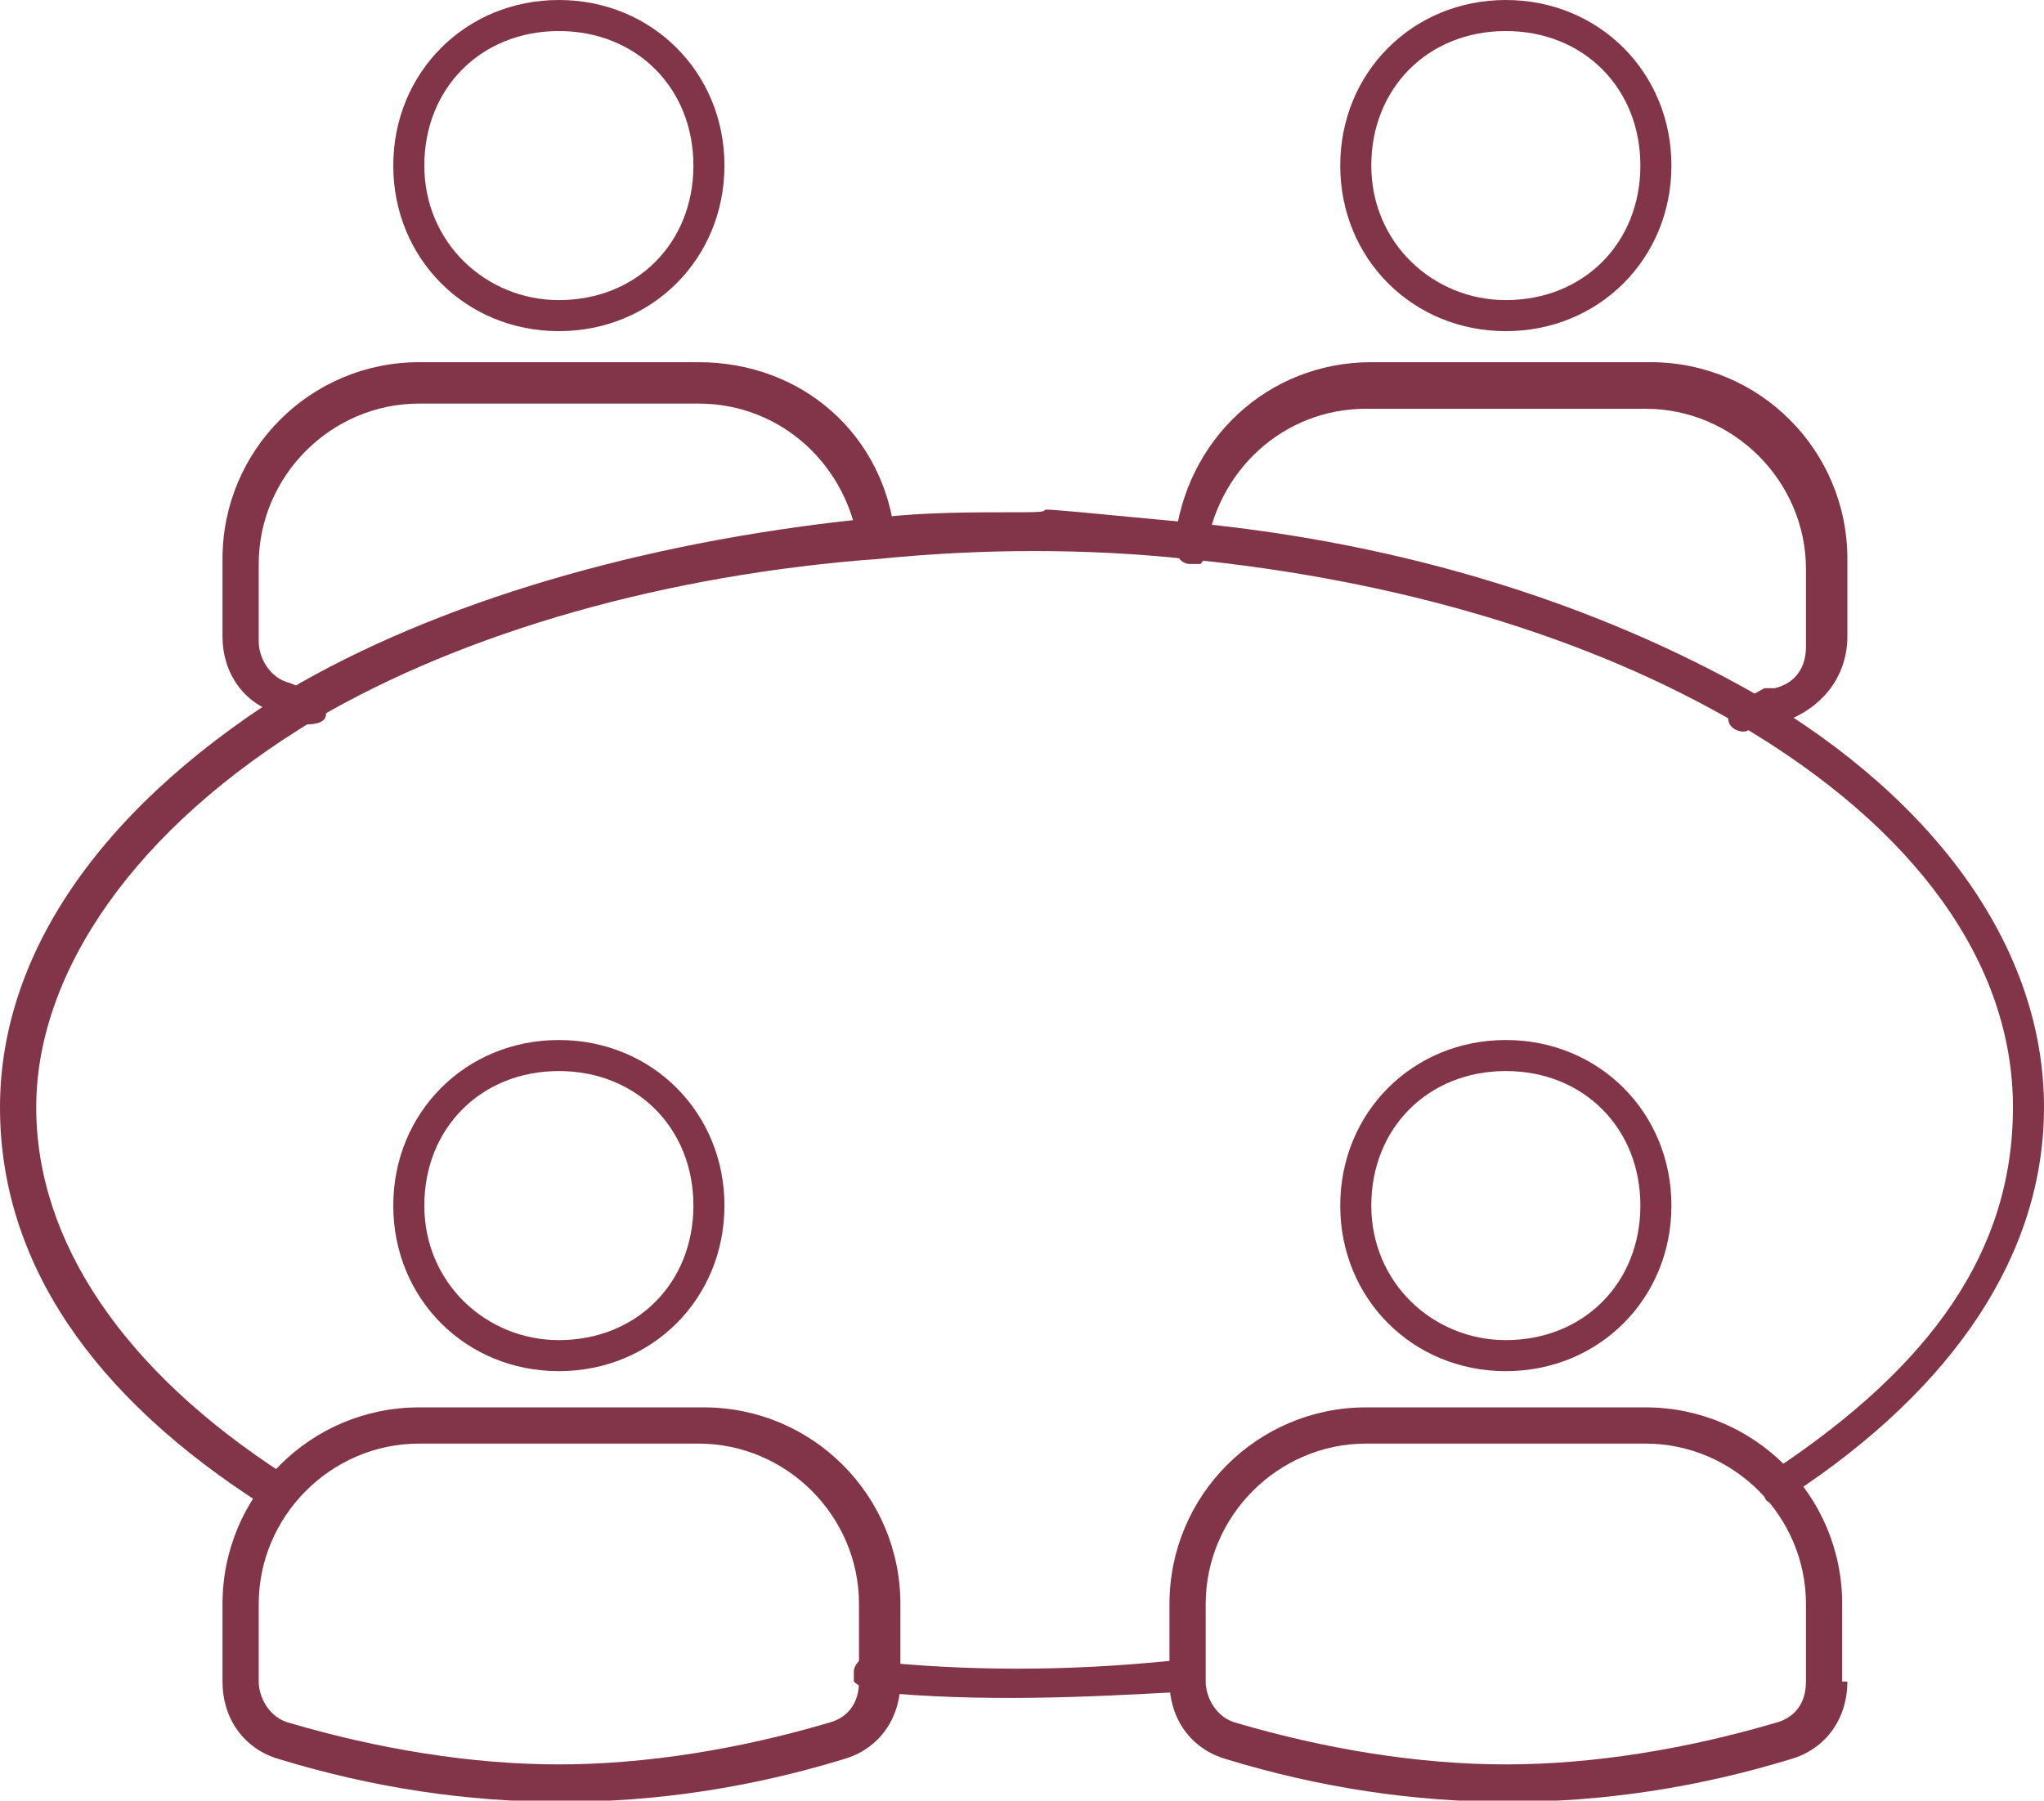
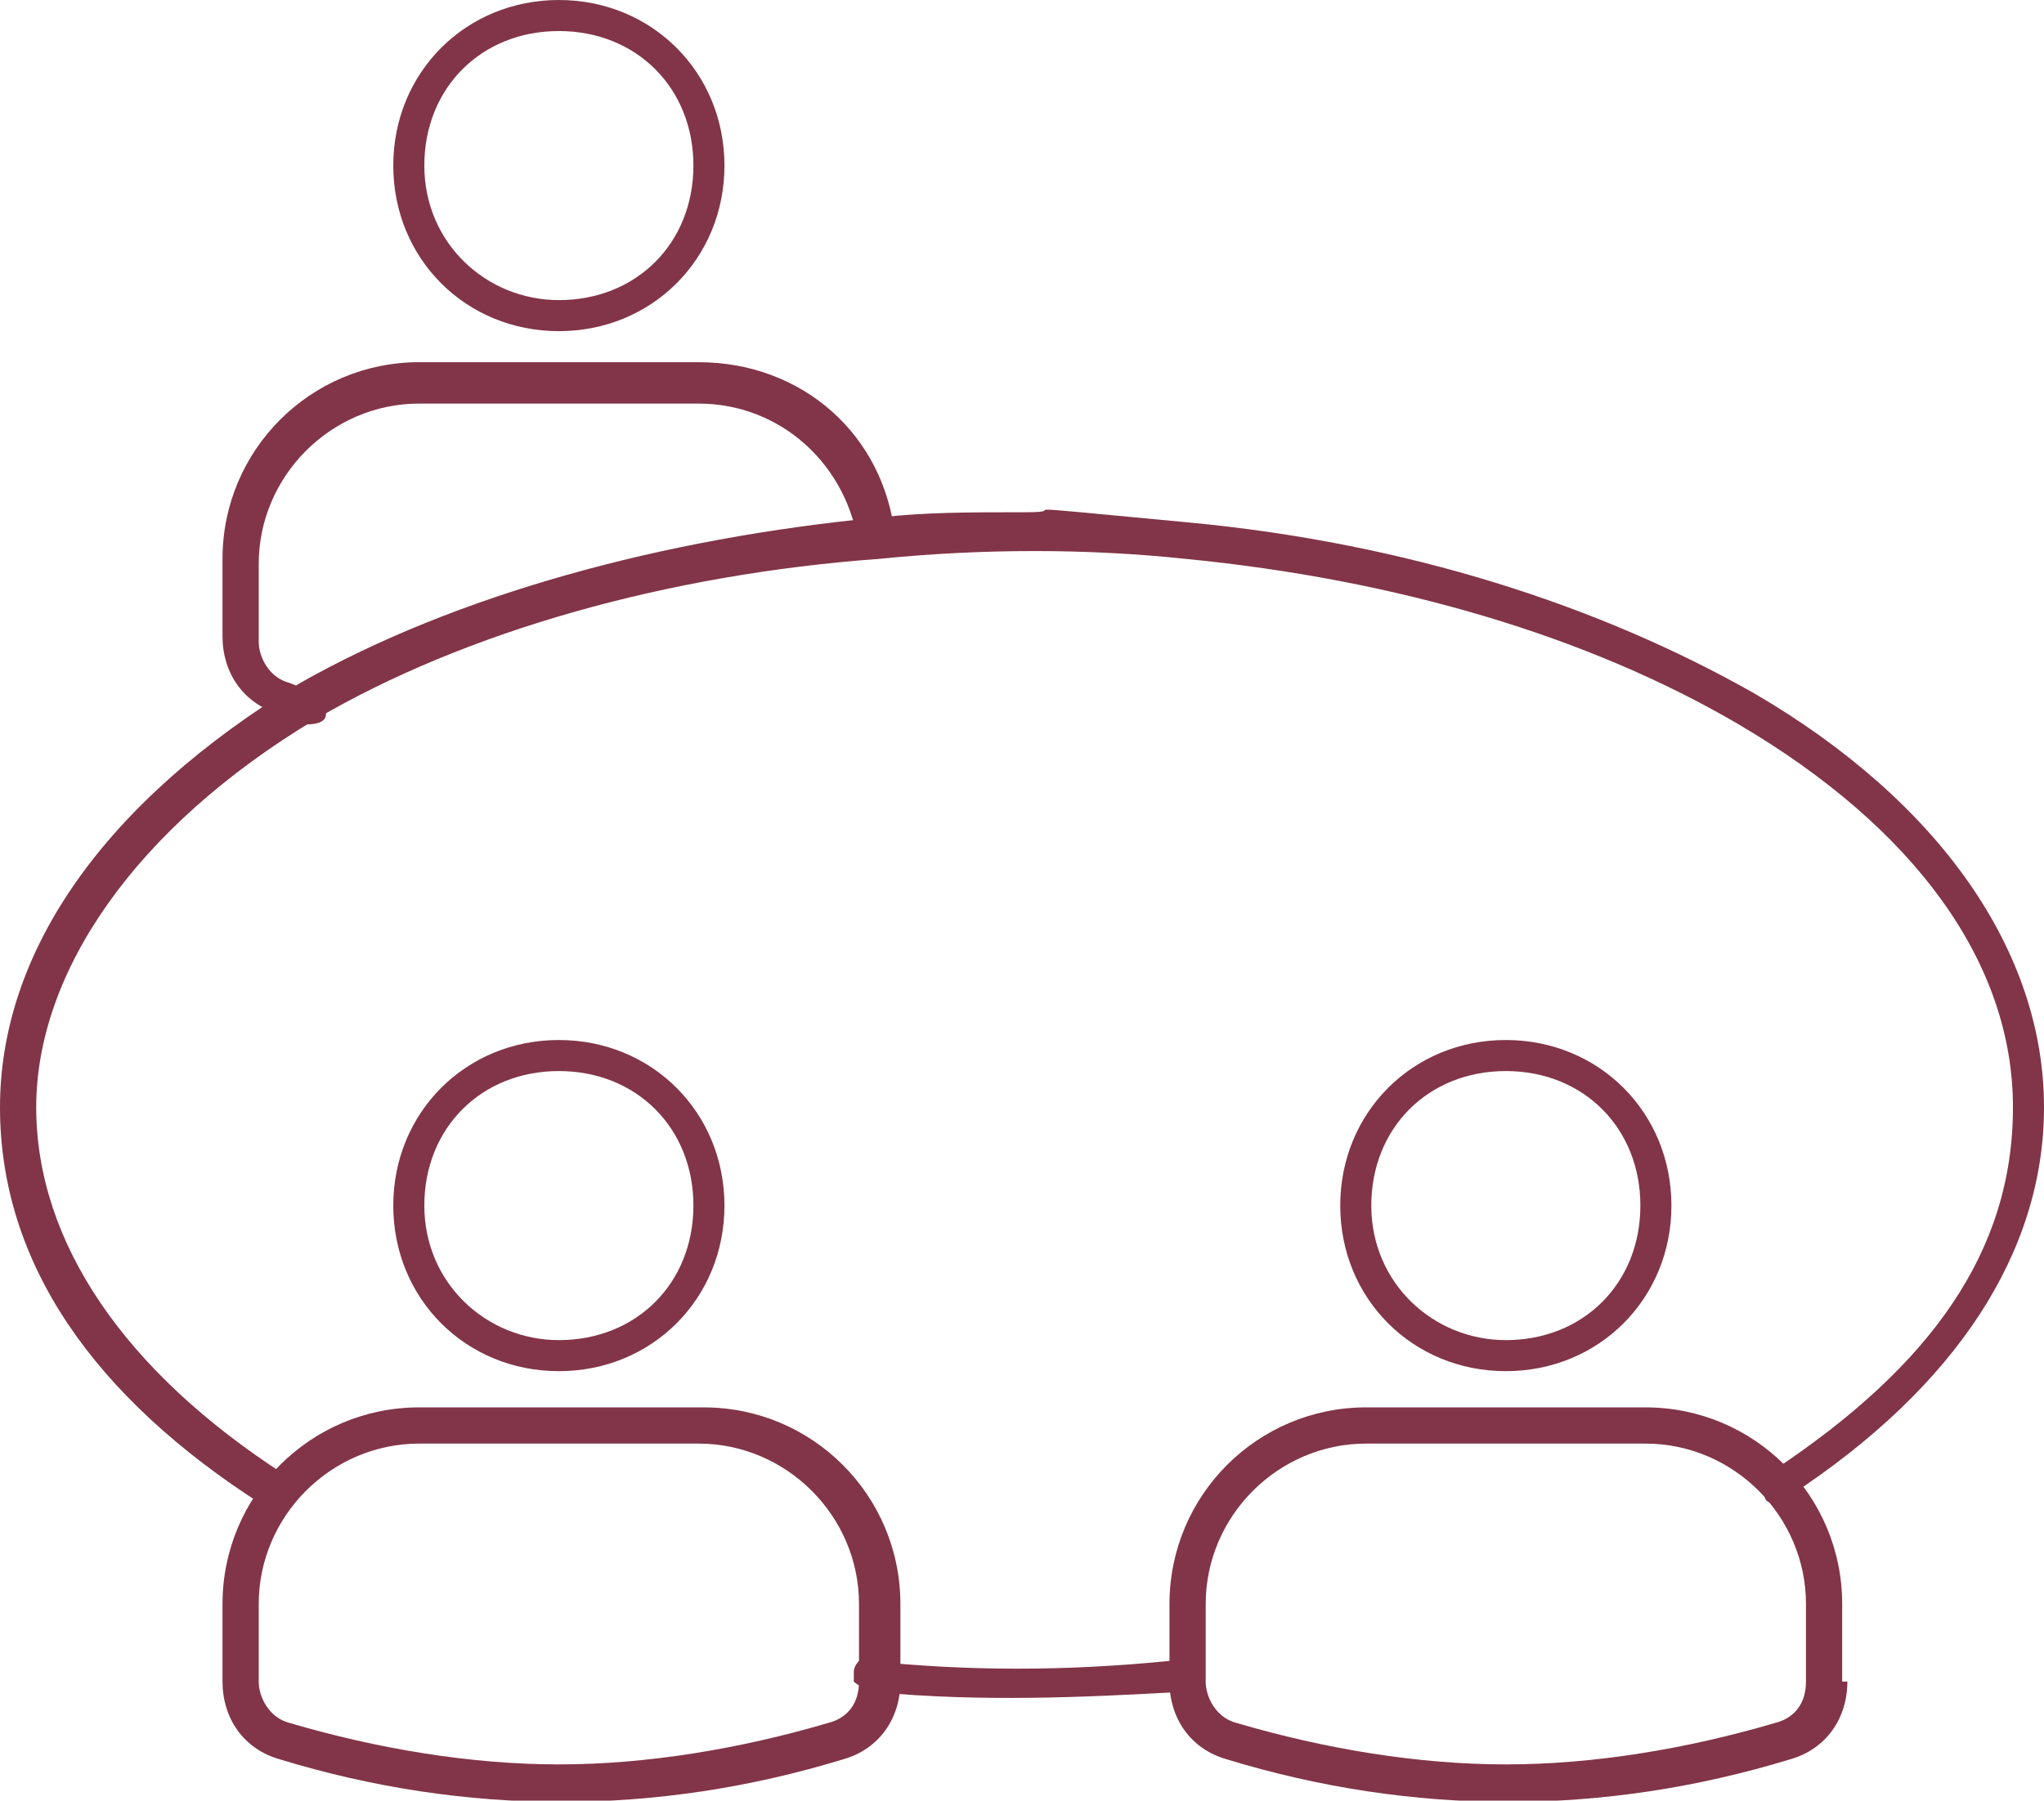
<svg xmlns="http://www.w3.org/2000/svg" id="Layer_2" data-name="Layer 2" width="39.5" height="34.8" viewBox="0 0 39.5 34.8">
  <defs>
    <style>
      .cls-1 {
        fill: #823548;
      }
    </style>
  </defs>
  <path class="cls-1" d="M13.5,27.2h-5.4c-2.1,0-3.8,1.7-3.8,3.8v1.5c0,.7.4,1.3,1.1,1.5,3.6,1.1,7.3,1.1,10.9,0,.7-.2,1.1-.8,1.1-1.5v-1.5c0-2.1-1.7-3.8-3.8-3.8ZM16.6,32.5c0,.4-.2.7-.6.8-1.7.5-3.5.8-5.2.8s-3.5-.3-5.2-.8c-.4-.1-.6-.5-.6-.8v-1.5c0-1.7,1.4-3.1,3.1-3.1h5.4c1.7,0,3.1,1.4,3.1,3.1,0,0,0,1.5,0,1.5Z" />
  <path class="cls-1" d="M10.8,20.1c-1.8,0-3.2,1.4-3.2,3.2s1.4,3.2,3.2,3.2,3.2-1.4,3.2-3.2-1.4-3.2-3.2-3.2ZM10.8,25.9c-1.4,0-2.6-1.1-2.6-2.6s1.1-2.6,2.6-2.6,2.6,1.1,2.6,2.6-1.1,2.6-2.6,2.6Z" />
  <path class="cls-1" d="M35.6,32.5v-1.5c0-2.1-1.7-3.8-3.8-3.8h-5.4c-2.1,0-3.8,1.7-3.8,3.8v1.5c0,.7.4,1.3,1.1,1.5,3.6,1.1,7.3,1.1,10.9,0,.7-.2,1.1-.8,1.1-1.5ZM34.9,32.5c0,.4-.2.7-.6.8-1.7.5-3.5.8-5.2.8s-3.5-.3-5.2-.8c-.4-.1-.6-.5-.6-.8v-1.5c0-1.7,1.4-3.1,3.1-3.1h5.4c1.7,0,3.1,1.4,3.1,3.1v1.5Z" />
  <path class="cls-1" d="M29.1,20.1c-1.8,0-3.2,1.4-3.2,3.2s1.4,3.2,3.2,3.2,3.2-1.4,3.2-3.2-1.4-3.2-3.2-3.2ZM29.1,25.9c-1.4,0-2.6-1.1-2.6-2.6s1.1-2.6,2.6-2.6,2.6,1.1,2.6,2.6-1.1,2.6-2.6,2.6Z" />
  <path class="cls-1" d="M17.3,10.4c-.2-2-1.8-3.4-3.8-3.4h-5.4c-2.1,0-3.8,1.7-3.8,3.8v1.5c0,.7.4,1.3,1.1,1.5l.5.2c.1,0,.4,0,.4-.2,0-.2,0-.4-.2-.4l-.5-.2c-.4-.1-.6-.5-.6-.8v-1.5c0-1.7,1.4-3.1,3.1-3.1h5.4c1.6,0,2.9,1.2,3.1,2.8,0,0,0,.2.1.2s.2,0,.2,0c0,0,.2,0,.2-.1s0-.2,0-.2h0Z" />
  <path class="cls-1" d="M10.8,0c-1.8,0-3.2,1.4-3.2,3.2s1.4,3.2,3.2,3.2,3.2-1.4,3.2-3.2-1.4-3.2-3.2-3.2ZM10.8,5.8c-1.4,0-2.6-1.1-2.6-2.6s1.1-2.6,2.6-2.6,2.6,1.1,2.6,2.6-1.1,2.6-2.6,2.6Z" />
-   <path class="cls-1" d="M33.8,14c.1,0,.3,0,.5-.1h.3c.7-.3,1.1-.9,1.1-1.6v-1.5c0-2.1-1.7-3.8-3.8-3.8h-5.4c-2,0-3.6,1.5-3.8,3.5,0,.2.1.4.3.4,0,0,.2,0,.2,0s.1-.1.1-.2c.2-1.6,1.5-2.8,3.1-2.8h5.4c1.7,0,3.1,1.4,3.1,3.1v1.5c0,.4-.2.7-.6.8h-.2c-.2.1-.3.2-.5.2-.2,0-.3.2-.2.4,0,.2.3.3.4.2h0Z" />
-   <path class="cls-1" d="M29.1,0c-1.8,0-3.2,1.4-3.2,3.2s1.4,3.2,3.2,3.2,3.2-1.4,3.2-3.2-1.4-3.2-3.2-3.2ZM29.1,5.8c-1.4,0-2.6-1.1-2.6-2.6s1.1-2.6,2.6-2.6,2.6,1.1,2.6,2.6-1.1,2.6-2.6,2.6Z" />
  <path class="cls-1" d="M39.5,21.4c0-3-2-5.9-5.6-8-3-1.7-6.7-2.9-10.9-3.3s-2.1-.2-3.2-.2-1.9,0-2.8.1c-4.2.4-8.2,1.5-11.2,3.2C2,15.5,0,18.4,0,21.4s1.8,5.6,5.1,7.7c.2,0,.4,0,.5-.1.1-.2,0-.4-.1-.5-3.1-2-4.8-4.5-4.8-7.1s1.9-5.4,5.4-7.5c2.9-1.7,6.8-2.8,10.9-3.1,2-.2,4-.2,5.9,0,4.1.4,7.8,1.5,10.7,3.2,3.4,2,5.3,4.6,5.3,7.4s-1.6,5-4.6,7c0,0-.1.1-.2.2s0,.2,0,.3c0,.2.3.2.5,0,3.2-2.1,4.9-4.7,4.9-7.5h0Z" />
  <path class="cls-1" d="M16.9,32.7c2.1.2,4.1.1,5.9,0,0,0,.2,0,.2-.1,0,0,0-.2,0-.2,0-.2-.2-.3-.4-.3-2,.2-3.9.2-5.8,0h0c0,0-.2,0-.2,0s-.1.1-.1.2c0,0,0,.2,0,.2,0,0,.1.1.2.1h0Z" />
</svg>